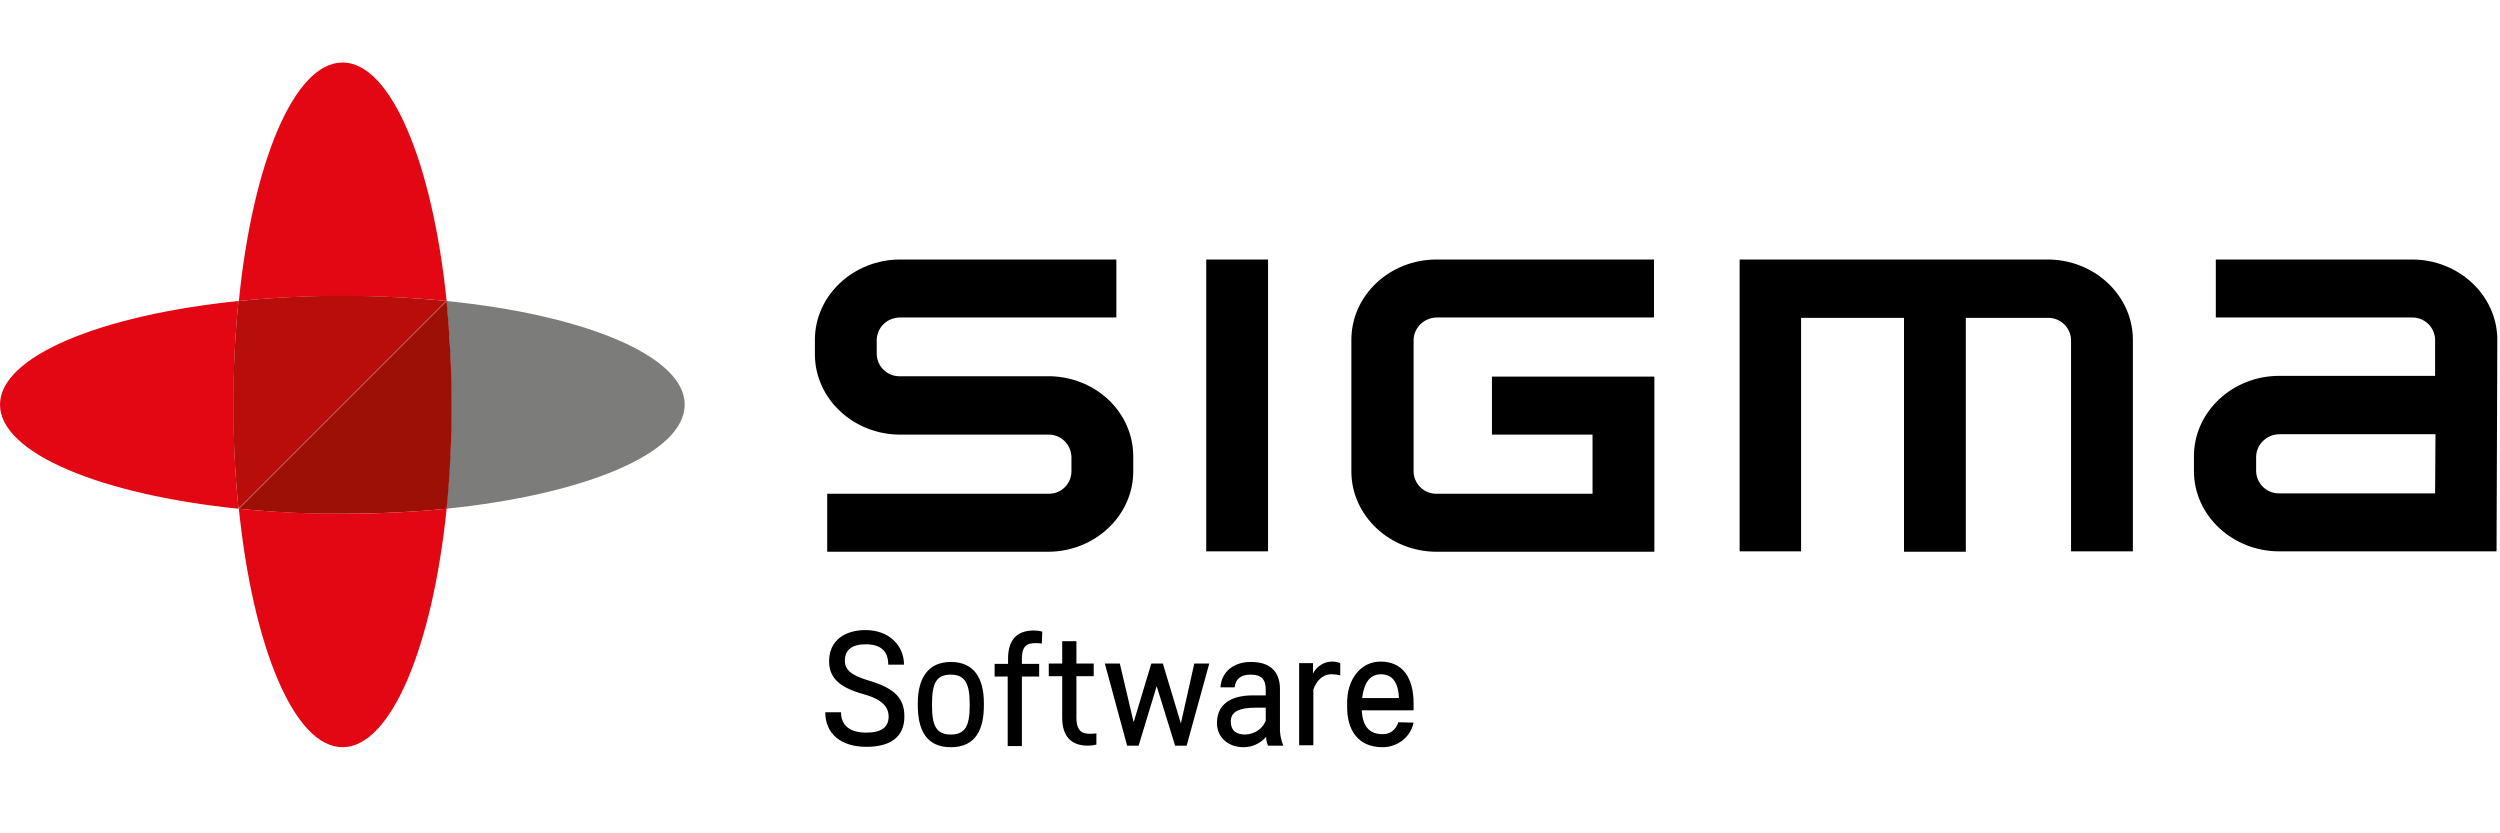
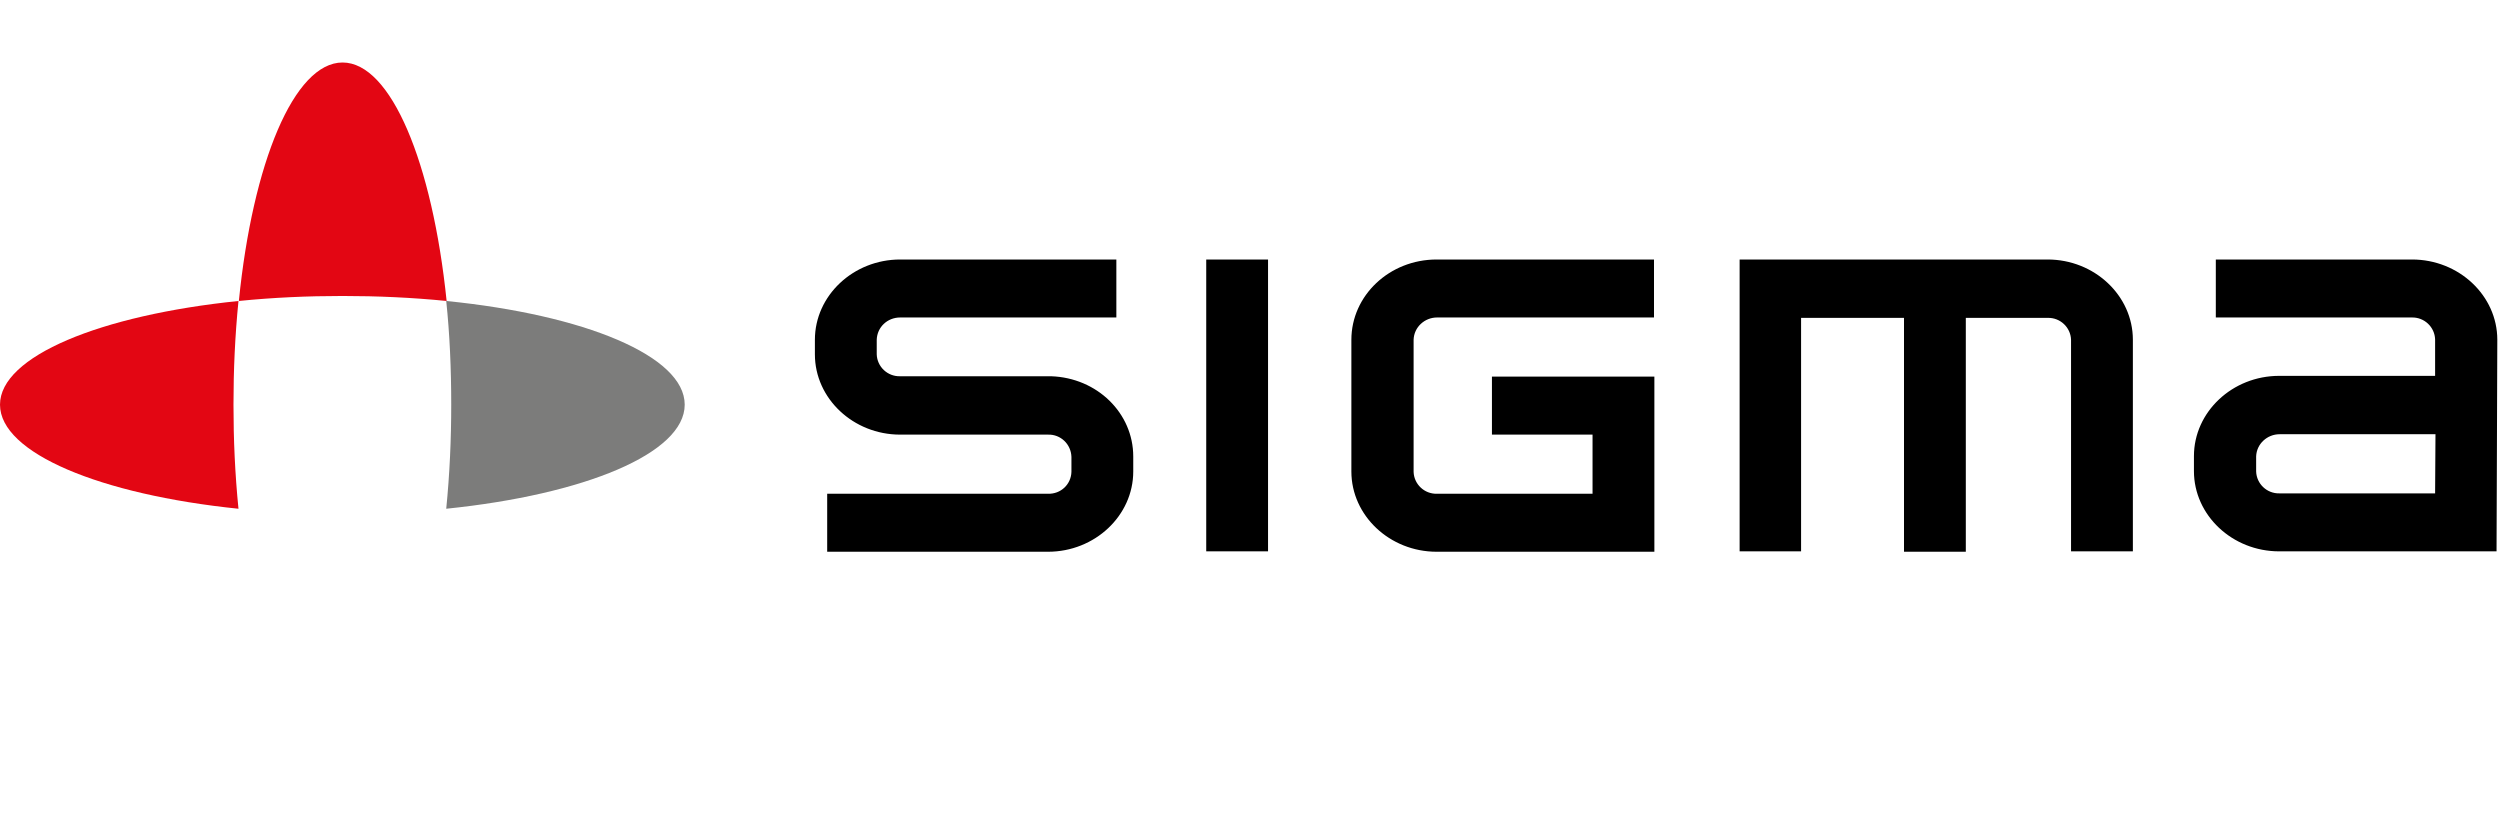
<svg xmlns="http://www.w3.org/2000/svg" width="120" height="40" viewBox="0 0 120 40" fill="none">
  <g clip-path="url(#clip0_9803_1861)">
-     <path d="M39.797 31.737C39.797 30.742 40.553 30.244 41.548 30.244C42.673 30.244 43.392 30.982 43.392 31.903H42.636C42.636 31.258 42.286 30.926 41.548 30.926C40.885 30.926 40.553 31.203 40.553 31.719C40.553 32.124 40.811 32.401 41.677 32.659C43.005 33.046 43.41 33.562 43.41 34.392C43.41 35.442 42.654 35.848 41.585 35.848C40.369 35.848 39.613 35.221 39.613 34.189H40.369C40.369 34.834 40.811 35.166 41.585 35.166C42.304 35.166 42.654 34.908 42.654 34.392C42.654 33.728 41.972 33.47 41.456 33.322C40.239 32.991 39.797 32.493 39.797 31.737ZM44.055 33.857V33.746C44.055 32.548 44.553 31.774 45.64 31.774C46.746 31.774 47.226 32.548 47.226 33.746V33.857C47.226 34.981 46.857 35.866 45.64 35.866C44.424 35.866 44.055 34.981 44.055 33.857ZM44.737 33.765V33.894C44.737 34.816 44.94 35.258 45.64 35.258C46.341 35.258 46.544 34.816 46.544 33.894V33.765C46.544 32.825 46.322 32.382 45.64 32.382C44.94 32.382 44.737 32.806 44.737 33.765ZM50.009 30.889C49.898 30.871 49.77 30.871 49.659 30.871C49.217 30.871 49.051 31.11 49.051 31.608V31.866H49.88V32.475H49.051V35.811H48.369V32.475H47.742V31.866H48.387V31.608C48.387 30.76 48.774 30.263 49.622 30.263C49.751 30.263 49.898 30.281 50.028 30.318L50.009 30.889ZM52.627 35.737C52.498 35.774 52.35 35.792 52.221 35.792C51.373 35.792 50.986 35.295 50.986 34.447V32.456H50.341V31.848H50.986V30.779H51.668V31.848H52.498V32.456H51.668V34.465C51.668 34.945 51.834 35.221 52.276 35.221C52.387 35.221 52.516 35.221 52.627 35.203V35.737ZM56.682 34.723L57.327 31.848H58.046L56.958 35.792H56.405L55.521 32.935L54.654 35.792H54.101L53.032 31.848H53.751L54.415 34.668L55.263 31.848H55.816L56.682 34.723ZM60.866 35.792C60.811 35.663 60.774 35.516 60.774 35.369C60.498 35.682 60.111 35.866 59.687 35.866C58.986 35.866 58.415 35.424 58.415 34.705C58.415 33.857 59.005 33.378 60.147 33.378H60.756V33.12C60.756 32.622 60.571 32.382 60.018 32.382C59.557 32.382 59.299 32.604 59.263 32.991H58.581C58.636 32.253 59.189 31.774 60.055 31.774C60.977 31.774 61.438 32.253 61.438 33.064V34.852C61.419 35.166 61.474 35.498 61.604 35.792H60.866ZM60.756 34.594V33.968H60.276C59.428 33.968 59.078 34.189 59.078 34.631C59.078 35.055 59.318 35.258 59.779 35.258C60.221 35.239 60.608 34.981 60.756 34.594ZM64.332 32.419C64.203 32.382 64.055 32.364 63.908 32.364C63.465 32.364 63.17 32.714 63.041 33.101V35.774H62.359V31.829H63.023V32.327C63.207 31.977 63.557 31.756 63.945 31.756C64.074 31.756 64.203 31.774 64.332 31.829V32.419ZM67.852 34.687C67.705 35.387 67.078 35.866 66.359 35.866C65.18 35.866 64.663 35.037 64.663 33.949V33.82C64.627 32.622 65.309 31.756 66.267 31.756C67.299 31.756 67.852 32.493 67.852 33.765V34.097H65.364C65.401 34.797 65.677 35.239 66.359 35.239C66.71 35.258 67.023 35.018 67.115 34.668L67.852 34.687ZM65.382 33.507H67.152C67.115 32.751 66.839 32.364 66.267 32.364C65.733 32.382 65.475 32.788 65.382 33.507Z" fill="black" />
    <path d="M39.705 26.484H50.304C52.553 26.484 54.396 24.751 54.396 22.631V21.912C54.396 19.829 52.664 18.134 50.452 18.06H50.378H43.207C42.599 18.078 42.101 17.599 42.083 17.009V16.309C42.101 15.7 42.599 15.239 43.207 15.239H53.585V12.456H43.207C40.959 12.456 39.115 14.189 39.115 16.309V17.009C39.115 19.129 40.959 20.862 43.207 20.862H50.304C50.913 20.843 51.41 21.322 51.429 21.931V22.65C51.41 23.258 50.913 23.719 50.304 23.7H39.705V26.484ZM57.899 12.456H60.866V26.465H57.899V12.456ZM99.41 26.465H102.378V16.309C102.378 14.189 100.535 12.456 98.286 12.456H83.502V26.465H86.452V15.258H91.392V26.484H94.359V15.258H98.286C98.894 15.239 99.392 15.719 99.41 16.309V26.465ZM119.871 16.309C119.871 14.189 118.028 12.456 115.779 12.456H106.359V15.239H115.76C116.369 15.221 116.866 15.7 116.885 16.29V18.041H109.401C107.152 18.041 105.309 19.774 105.309 21.894V22.613C105.309 24.733 107.152 26.465 109.401 26.465H119.834L119.871 16.309ZM116.885 23.682H109.419C108.811 23.7 108.313 23.221 108.295 22.631V21.912C108.313 21.304 108.83 20.843 109.419 20.843H116.903L116.885 23.682ZM64.866 22.631C64.866 24.751 66.71 26.484 68.959 26.484H79.41V18.078H71.613V20.862H76.442V23.7H68.977C68.369 23.719 67.871 23.239 67.853 22.65V16.309C67.871 15.7 68.387 15.239 68.977 15.239H79.392V12.456H68.959C66.691 12.456 64.866 14.189 64.866 16.309V22.631Z" fill="black" />
    <path d="M32.866 19.424C32.866 17.083 28.055 15.111 21.419 14.447C21.585 16.014 21.659 17.692 21.659 19.424C21.659 21.083 21.585 22.761 21.419 24.42C28.055 23.738 32.866 21.765 32.866 19.424Z" fill="url(#paint0_linear_9803_1861)" />
-     <path d="M16.442 24.659C18.101 24.659 19.779 24.585 21.438 24.42C21.604 22.761 21.677 21.102 21.677 19.424C21.677 17.692 21.585 16.014 21.438 14.447L11.465 24.42C13.106 24.585 14.765 24.678 16.442 24.659Z" fill="url(#paint1_linear_9803_1861)" />
    <path d="M16.442 14.207C18.101 14.207 19.779 14.281 21.438 14.447C20.756 7.811 18.765 3 16.442 3C14.12 3 12.129 7.811 11.465 14.447C13.106 14.281 14.765 14.207 16.442 14.207Z" fill="#E30613" />
-     <path d="M16.442 24.659C14.783 24.659 13.124 24.585 11.465 24.419C12.147 31.055 14.12 35.866 16.442 35.866C18.765 35.866 20.756 31.055 21.438 24.419C19.76 24.585 18.101 24.659 16.442 24.659Z" fill="#E30613" />
    <path d="M11.207 19.424C11.207 17.765 11.281 16.106 11.447 14.447C4.811 15.129 0 17.102 0 19.424C0 21.747 4.811 23.738 11.447 24.42C11.281 22.761 11.207 21.102 11.207 19.424Z" fill="#E30613" />
-     <path d="M11.447 14.447C11.115 17.765 11.115 21.102 11.447 24.419L21.419 14.447C18.102 14.115 14.765 14.115 11.447 14.447Z" fill="#B70E0C" />
  </g>
  <defs>
    <linearGradient id="paint0_linear_9803_1861" x1="146.19" y1="95.412" x2="605.554" y2="891.414" gradientUnits="userSpaceOnUse">
      <stop stop-color="#7C7C7B" />
      <stop offset="0.27" stop-color="#5B5B5A" />
      <stop offset="0.56" stop-color="#40403F" />
      <stop offset="0.81" stop-color="#30302F" />
      <stop offset="1" stop-color="#2A2A29" />
    </linearGradient>
    <linearGradient id="paint1_linear_9803_1861" x1="422.786" y1="365.812" x2="854.61" y2="1113.98" gradientUnits="userSpaceOnUse">
      <stop stop-color="#9C1006" />
      <stop offset="0.08" stop-color="#951005" />
      <stop offset="0.44" stop-color="#7A0E02" />
      <stop offset="0.76" stop-color="#6A0C01" />
      <stop offset="1" stop-color="#640C00" />
    </linearGradient>
    <clipPath id="clip0_9803_1861">
      <rect width="120" height="34" fill="white" transform="translate(0 3)" />
    </clipPath>
  </defs>
</svg>